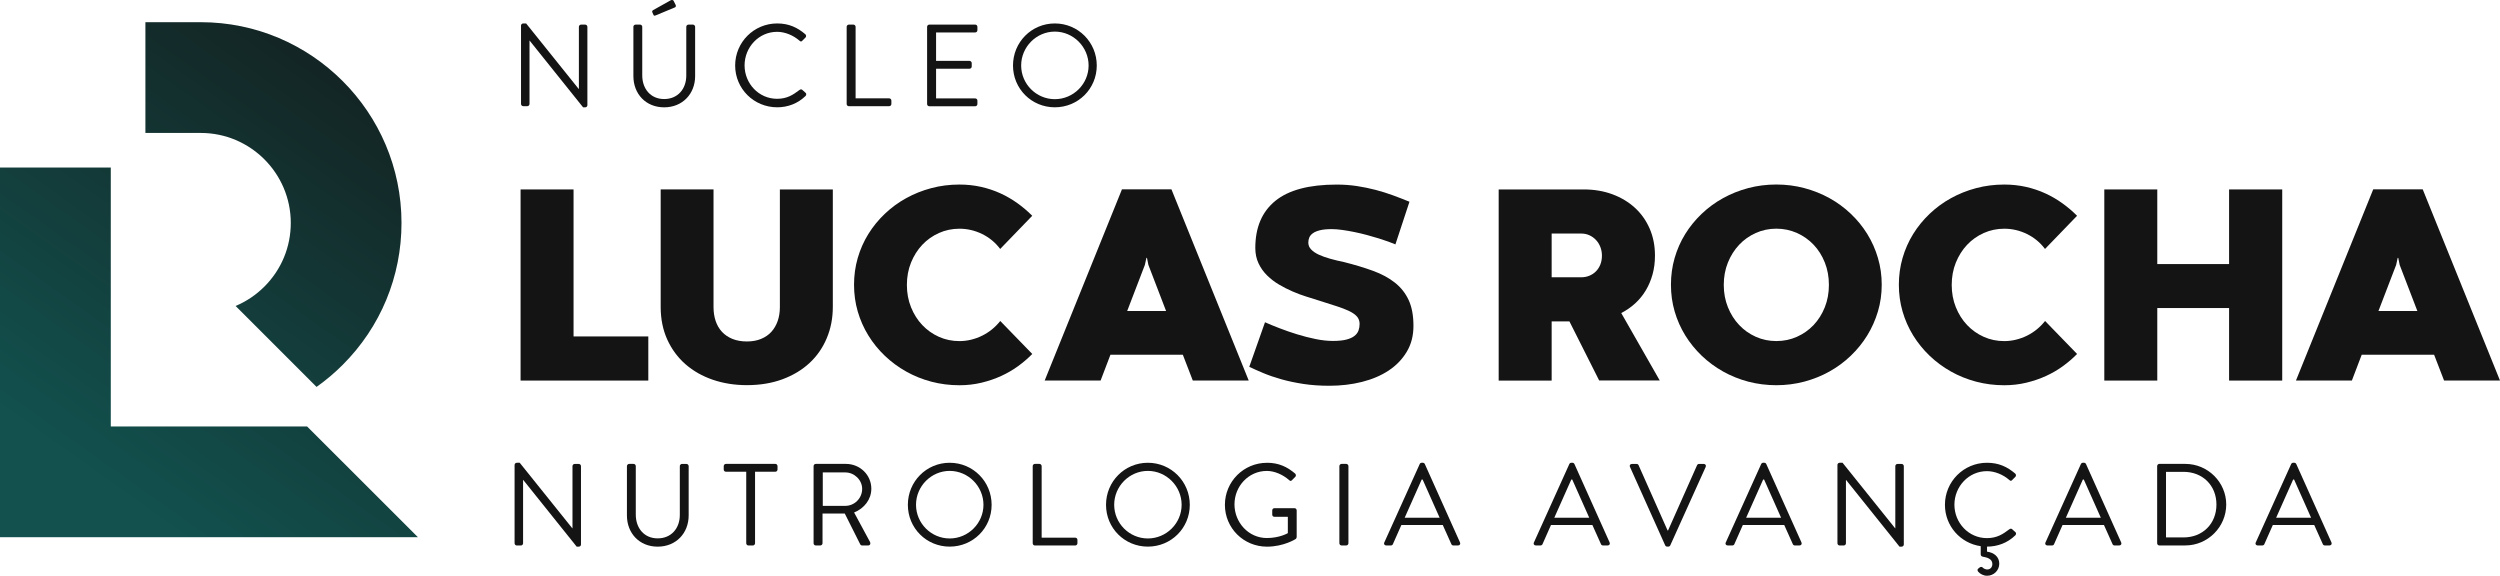
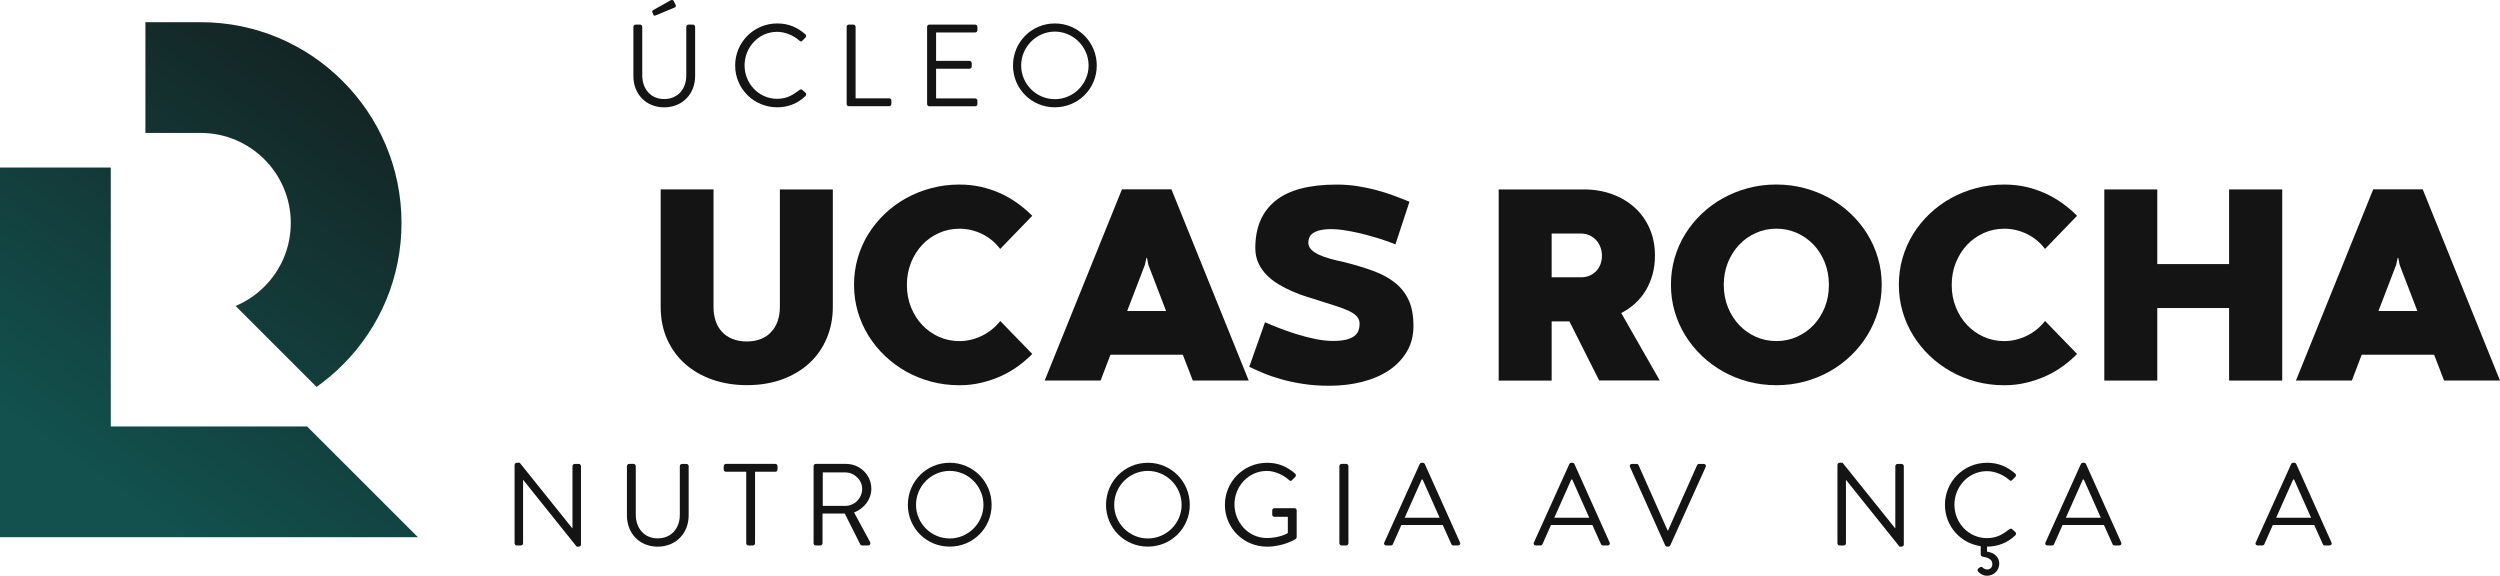
<svg xmlns="http://www.w3.org/2000/svg" xmlns:xlink="http://www.w3.org/1999/xlink" id="Layer_2" data-name="Layer 2" viewBox="0 0 796.57 183.45">
  <defs>
    <style>      .cls-1 {        fill: url(#linear-gradient-3);      }      .cls-2 {        fill: url(#linear-gradient-2);      }      .cls-3 {        fill: url(#linear-gradient);      }      .cls-4 {        fill: #141414;      }    </style>
    <linearGradient id="linear-gradient" x1="139.9" y1="-24.95" x2="19.6" y2="144.27" gradientUnits="userSpaceOnUse">
      <stop offset="0" stop-color="#141414" />
      <stop offset="1" stop-color="#12514e" />
    </linearGradient>
    <linearGradient id="linear-gradient-2" x1="156" y1="-13.5" x2="35.7" y2="155.72" xlink:href="#linear-gradient" />
    <linearGradient id="linear-gradient-3" x1="98.69" y1="133.93" x2="98.52" y2="134.18" xlink:href="#linear-gradient" />
  </defs>
  <g id="Camada_1" data-name="Camada 1">
    <g>
      <g>
        <g>
-           <path class="cls-4" d="M165.87,60.36h16.88v46.84h23.82v14.06h-40.7v-60.9Z" />
          <path class="cls-4" d="M248.48,60.36h16.88v37.43c0,3.58-.64,6.9-1.93,9.96-1.28,3.06-3.11,5.7-5.48,7.9-2.38,2.21-5.25,3.94-8.62,5.19-3.37,1.25-7.16,1.88-11.37,1.88-3.88,0-7.5-.58-10.84-1.72-3.34-1.15-6.25-2.8-8.71-4.95s-4.39-4.77-5.8-7.86c-1.4-3.09-2.1-6.56-2.1-10.41v-37.43h16.84v37.52c0,1.58.22,3.04.67,4.39.45,1.34,1.12,2.5,2.02,3.47s2.01,1.72,3.34,2.26c1.33.54,2.86.81,4.59.81s3.21-.27,4.52-.81c1.31-.54,2.41-1.29,3.29-2.26s1.55-2.13,2.02-3.47c.46-1.34.69-2.82.69-4.43v-37.48Z" />
          <path class="cls-4" d="M328.89,112.8c-1.31,1.34-2.8,2.62-4.45,3.83-1.66,1.21-3.46,2.26-5.42,3.16-1.95.9-4.05,1.61-6.29,2.15-2.24.54-4.58.81-7.03.81-3.1,0-6.09-.38-8.96-1.14-2.87-.76-5.54-1.84-8.01-3.23-2.48-1.39-4.74-3.06-6.79-5.01s-3.8-4.12-5.26-6.49c-1.46-2.37-2.59-4.92-3.38-7.64-.79-2.72-1.18-5.55-1.18-8.51s.39-5.8,1.18-8.53c.79-2.73,1.92-5.28,3.38-7.64,1.46-2.36,3.22-4.51,5.26-6.45,2.04-1.94,4.3-3.6,6.79-4.97,2.47-1.37,5.15-2.44,8.01-3.2s5.85-1.14,8.96-1.14c2.42,0,4.72.25,6.9.74,2.18.49,4.23,1.18,6.16,2.06,1.93.88,3.73,1.93,5.42,3.14s3.26,2.54,4.72,4.01l-10.21,10.57c-1.55-2.06-3.48-3.65-5.77-4.77-2.3-1.12-4.7-1.68-7.21-1.68-2.33,0-4.51.46-6.54,1.37-2.03.91-3.8,2.16-5.31,3.76s-2.7,3.49-3.58,5.66-1.32,4.55-1.32,7.12.44,4.94,1.32,7.12,2.07,4.07,3.58,5.66,3.27,2.85,5.31,3.76c2.03.91,4.21,1.36,6.54,1.36,1.25,0,2.49-.15,3.72-.45,1.22-.3,2.4-.72,3.52-1.28s2.16-1.22,3.14-2.02c.97-.79,1.84-1.68,2.62-2.66l10.21,10.52Z" />
          <path class="cls-4" d="M376.88,113.02h-23.06l-3.14,8.24h-17.82l24.63-60.94h15.76l24.63,60.94h-17.82l-3.18-8.24ZM359.15,99.1h12.4l-5.64-14.69-.45-2.24h-.18l-.49,2.24-5.64,14.69Z" />
          <path class="cls-4" d="M403.07,102.68c1.34.6,2.9,1.24,4.68,1.92,1.78.69,3.63,1.33,5.58,1.93,1.94.6,3.9,1.1,5.86,1.5s3.81.6,5.51.6,3.15-.14,4.25-.42,1.97-.67,2.6-1.16c.63-.49,1.06-1.07,1.3-1.72.24-.66.36-1.36.36-2.11,0-.92-.28-1.71-.83-2.35s-1.39-1.23-2.51-1.77c-1.12-.54-2.52-1.07-4.21-1.61-1.69-.54-3.65-1.16-5.89-1.88-1.05-.33-2.25-.71-3.63-1.14s-2.79-.96-4.25-1.59c-1.46-.63-2.91-1.36-4.32-2.19-1.42-.83-2.69-1.81-3.83-2.93-1.14-1.12-2.05-2.4-2.73-3.85-.69-1.45-1.03-3.08-1.03-4.9,0-6.55,2.13-11.55,6.38-15.01,4.25-3.46,10.77-5.19,19.55-5.19,2.24,0,4.39.16,6.45.47s4.05.73,5.98,1.23c1.93.51,3.78,1.09,5.57,1.75,1.79.66,3.52,1.33,5.19,2.02l-4.48,13.59c-.54-.24-1.27-.53-2.21-.87-.94-.34-1.99-.69-3.14-1.05-1.15-.36-2.39-.72-3.72-1.07-1.33-.36-2.65-.67-3.96-.94-1.31-.27-2.6-.49-3.85-.67-1.25-.18-2.39-.27-3.4-.27-1.52,0-2.77.12-3.74.36s-1.73.56-2.28.96c-.56.4-.93.86-1.14,1.36-.21.51-.31,1.05-.31,1.61,0,.84.3,1.57.9,2.19.6.63,1.41,1.18,2.44,1.66s2.24.91,3.63,1.3c1.39.39,2.87.75,4.45,1.07,3.43.87,6.52,1.8,9.25,2.8,2.73,1,5.05,2.26,6.96,3.78s3.36,3.38,4.37,5.57c1,2.19,1.5,4.9,1.5,8.13s-.71,5.9-2.13,8.28c-1.42,2.39-3.34,4.38-5.76,5.98-2.42,1.6-5.25,2.81-8.51,3.63-3.25.82-6.72,1.23-10.39,1.23-2.99,0-5.75-.19-8.28-.58s-4.87-.88-6.99-1.48c-2.12-.6-4.04-1.25-5.75-1.97-1.72-.72-3.22-1.39-4.5-2.01l5.01-14.19Z" />
          <path class="cls-4" d="M500.04,102.41h-5.64v18.85h-16.88v-60.9h27.09c3.32,0,6.36.51,9.14,1.54,2.78,1.03,5.17,2.47,7.19,4.32,2.02,1.85,3.58,4.07,4.7,6.65s1.68,5.44,1.68,8.57c0,2.12-.25,4.1-.76,5.95-.51,1.85-1.22,3.55-2.15,5.1-.92,1.55-2.05,2.94-3.38,4.16-1.33,1.22-2.81,2.25-4.46,3.09l12.27,21.49h-19.3l-9.49-18.85ZM503.85,88.35c.9,0,1.75-.16,2.55-.49.81-.33,1.51-.79,2.1-1.39.6-.6,1.07-1.32,1.41-2.17.34-.85.51-1.8.51-2.84,0-.99-.17-1.91-.51-2.78-.34-.87-.81-1.61-1.41-2.24-.6-.63-1.29-1.12-2.08-1.48s-1.63-.54-2.53-.54h-9.49v13.93h9.45Z" />
          <path class="cls-4" d="M532.41,90.72c0-2.96.39-5.8,1.18-8.53.79-2.73,1.92-5.28,3.38-7.64,1.46-2.36,3.22-4.51,5.26-6.45,2.04-1.94,4.3-3.6,6.79-4.97,2.47-1.37,5.15-2.44,8.01-3.2s5.85-1.14,8.96-1.14,6.04.38,8.91,1.14,5.54,1.83,8.02,3.2c2.48,1.37,4.74,3.03,6.78,4.97,2.05,1.94,3.8,4.09,5.26,6.45,1.46,2.36,2.6,4.9,3.4,7.64.81,2.73,1.21,5.57,1.21,8.53s-.4,5.79-1.21,8.51c-.81,2.72-1.94,5.26-3.4,7.64-1.46,2.37-3.22,4.54-5.26,6.49-2.04,1.96-4.3,3.63-6.78,5.01-2.48,1.39-5.15,2.46-8.02,3.23-2.87.76-5.84,1.14-8.91,1.14s-6.09-.38-8.96-1.14c-2.87-.76-5.54-1.84-8.01-3.23-2.48-1.39-4.74-3.06-6.79-5.01-2.04-1.96-3.8-4.12-5.26-6.49-1.46-2.37-2.59-4.92-3.38-7.64-.79-2.72-1.18-5.55-1.18-8.51ZM549.24,90.77c0,2.57.44,4.94,1.32,7.12.88,2.18,2.07,4.07,3.58,5.66,1.51,1.6,3.27,2.85,5.31,3.76,2.03.91,4.21,1.36,6.54,1.36s4.52-.45,6.56-1.36,3.82-2.16,5.33-3.76,2.69-3.49,3.56-5.66c.87-2.18,1.3-4.55,1.3-7.12s-.43-4.94-1.3-7.12c-.87-2.18-2.05-4.07-3.56-5.66s-3.28-2.85-5.33-3.76-4.23-1.37-6.56-1.37-4.51.46-6.54,1.37c-2.03.91-3.8,2.16-5.31,3.76-1.51,1.6-2.7,3.49-3.58,5.66-.88,2.18-1.32,4.55-1.32,7.12Z" />
          <path class="cls-4" d="M661.8,112.8c-1.31,1.34-2.8,2.62-4.45,3.83-1.66,1.21-3.46,2.26-5.42,3.16-1.95.9-4.05,1.61-6.29,2.15-2.24.54-4.58.81-7.03.81-3.1,0-6.09-.38-8.96-1.14-2.87-.76-5.54-1.84-8.01-3.23-2.48-1.39-4.74-3.06-6.79-5.01-2.04-1.96-3.8-4.12-5.26-6.49-1.46-2.37-2.59-4.92-3.38-7.64-.79-2.72-1.18-5.55-1.18-8.51s.39-5.8,1.18-8.53c.79-2.73,1.92-5.28,3.38-7.64,1.46-2.36,3.22-4.51,5.26-6.45,2.04-1.94,4.3-3.6,6.79-4.97,2.47-1.37,5.15-2.44,8.01-3.2,2.87-.76,5.85-1.14,8.96-1.14,2.42,0,4.72.25,6.9.74,2.18.49,4.23,1.18,6.16,2.06,1.93.88,3.73,1.93,5.42,3.14s3.26,2.54,4.72,4.01l-10.21,10.57c-1.55-2.06-3.48-3.65-5.77-4.77-2.3-1.12-4.7-1.68-7.21-1.68-2.33,0-4.51.46-6.54,1.37-2.03.91-3.8,2.16-5.31,3.76s-2.7,3.49-3.58,5.66c-.88,2.18-1.32,4.55-1.32,7.12s.44,4.94,1.32,7.12c.88,2.18,2.07,4.07,3.58,5.66s3.27,2.85,5.31,3.76c2.03.91,4.21,1.36,6.54,1.36,1.25,0,2.49-.15,3.72-.45,1.22-.3,2.4-.72,3.52-1.28s2.16-1.22,3.14-2.02c.97-.79,1.84-1.68,2.62-2.66l10.21,10.52Z" />
          <path class="cls-4" d="M670.49,60.36h16.88v23.78h22.88v-23.78h16.93v60.9h-16.93v-23.11h-22.88v23.11h-16.88v-60.9Z" />
          <path class="cls-4" d="M775.57,113.02h-23.06l-3.14,8.24h-17.82l24.63-60.94h15.76l24.63,60.94h-17.82l-3.18-8.24ZM757.84,99.1h12.4l-5.64-14.69-.45-2.24h-.18l-.49,2.24-5.64,14.69Z" />
        </g>
        <g>
          <path class="cls-4" d="M163.97,148.12c0-.37.33-.67.7-.67h.93l16.74,20.86h.07v-19.78c0-.37.3-.71.71-.71h1.3c.37,0,.7.33.7.71v24.98c0,.37-.33.67-.7.67h-.67l-17.04-21.27h-.04v20.19c0,.37-.3.71-.71.71h-1.3c-.37,0-.7-.33-.7-.71v-24.98Z" />
          <path class="cls-4" d="M199.76,148.52c0-.37.33-.71.7-.71h1.41c.41,0,.71.33.71.71v15.48c0,4.23,2.63,7.54,6.98,7.54s7.05-3.23,7.05-7.46v-15.55c0-.37.3-.71.7-.71h1.41c.37,0,.71.33.71.71v15.7c0,5.64-4.01,9.95-9.87,9.95s-9.8-4.3-9.8-9.95v-15.7Z" />
          <path class="cls-4" d="M237.76,150.31h-6.46c-.41,0-.7-.33-.7-.71v-1.08c0-.37.29-.71.7-.71h15.74c.41,0,.7.33.7.71v1.08c0,.37-.29.71-.7.71h-6.46v22.79c0,.37-.33.71-.7.71h-1.41c-.37,0-.7-.33-.7-.71v-22.79Z" />
          <path class="cls-4" d="M259.23,148.52c0-.37.3-.71.7-.71h9.61c4.45,0,8.09,3.49,8.09,7.91,0,3.42-2.26,6.27-5.49,7.57l5.09,9.43c.26.48,0,1.08-.63,1.08h-1.89c-.33,0-.52-.19-.6-.33l-4.94-9.84h-7.09v9.46c0,.37-.33.71-.7.71h-1.45c-.41,0-.7-.33-.7-.71v-24.57ZM269.36,161.18c2.86,0,5.35-2.38,5.35-5.42,0-2.82-2.49-5.23-5.35-5.23h-7.2v10.65h7.2Z" />
          <path class="cls-4" d="M302.6,147.45c7.42,0,13.36,5.98,13.36,13.4s-5.94,13.32-13.36,13.32-13.33-5.9-13.33-13.32,5.9-13.4,13.33-13.4ZM302.6,171.57c5.9,0,10.76-4.83,10.76-10.73s-4.86-10.8-10.76-10.8-10.73,4.9-10.73,10.8,4.83,10.73,10.73,10.73Z" />
-           <path class="cls-4" d="M329.05,148.52c0-.37.3-.71.7-.71h1.45c.37,0,.7.33.7.71v22.79h10.69c.41,0,.71.33.71.71v1.08c0,.37-.3.71-.71.71h-12.84c-.41,0-.7-.33-.7-.71v-24.57Z" />
          <path class="cls-4" d="M365.74,147.45c7.42,0,13.36,5.98,13.36,13.4s-5.94,13.32-13.36,13.32-13.33-5.9-13.33-13.32,5.9-13.4,13.33-13.4ZM365.74,171.57c5.9,0,10.76-4.83,10.76-10.73s-4.86-10.8-10.76-10.8-10.73,4.9-10.73,10.8,4.83,10.73,10.73,10.73Z" />
          <path class="cls-4" d="M403.69,147.45c3.75,0,6.46,1.3,8.98,3.45.29.3.33.74.04,1.04-.33.33-.74.71-1.04,1.04-.33.37-.56.33-.96-.04-1.89-1.67-4.57-2.89-7.05-2.89-5.86,0-10.32,4.9-10.32,10.65s4.45,10.73,10.32,10.73c4.08,0,6.68-1.56,6.68-1.56v-5.2h-4.27c-.41,0-.7-.3-.7-.67v-1.37c0-.41.29-.71.7-.71h6.42c.37,0,.67.33.67.71v8.5c0,.19-.15.48-.3.6,0,0-3.78,2.45-9.17,2.45-7.42,0-13.4-5.9-13.4-13.32s5.98-13.4,13.4-13.4Z" />
          <path class="cls-4" d="M426.76,148.52c0-.37.33-.71.7-.71h1.49c.37,0,.7.33.7.71v24.57c0,.37-.33.71-.7.71h-1.49c-.37,0-.7-.33-.7-.71v-24.57Z" />
          <path class="cls-4" d="M441.08,172.84l11.28-24.98c.11-.22.3-.41.63-.41h.37c.33,0,.52.19.63.41l11.21,24.98c.22.48-.07.96-.63.96h-1.49c-.33,0-.56-.22-.63-.41l-2.75-6.12h-13.18l-2.71,6.12c-.07.18-.29.41-.63.41h-1.49c-.56,0-.85-.48-.63-.96ZM458.71,164.97c-1.82-4.05-3.6-8.13-5.42-12.18h-.3l-5.42,12.18h11.14Z" />
          <path class="cls-4" d="M488.75,172.84l11.28-24.98c.11-.22.3-.41.63-.41h.37c.33,0,.52.19.63.41l11.21,24.98c.22.48-.07.96-.63.96h-1.49c-.33,0-.56-.22-.63-.41l-2.75-6.12h-13.18l-2.71,6.12c-.07.18-.3.41-.63.41h-1.49c-.56,0-.85-.48-.63-.96ZM506.38,164.97c-1.82-4.05-3.6-8.13-5.42-12.18h-.3l-5.42,12.18h11.14Z" />
          <path class="cls-4" d="M519.35,148.78c-.22-.48.07-.96.63-.96h1.49c.33,0,.56.22.63.41l9.24,20.79h.15l9.24-20.79c.07-.19.33-.41.63-.41h1.49c.56,0,.85.48.63.96l-11.28,24.98c-.11.22-.33.41-.63.41h-.37c-.26,0-.52-.18-.63-.41l-11.21-24.98Z" />
-           <path class="cls-4" d="M549.88,172.84l11.28-24.98c.11-.22.3-.41.63-.41h.37c.33,0,.52.19.63.41l11.21,24.98c.22.48-.07.96-.63.96h-1.49c-.33,0-.56-.22-.63-.41l-2.75-6.12h-13.18l-2.71,6.12c-.07.18-.29.41-.63.41h-1.49c-.56,0-.85-.48-.63-.96ZM567.51,164.97c-1.82-4.05-3.6-8.13-5.42-12.18h-.3l-5.42,12.18h11.14Z" />
          <path class="cls-4" d="M585.46,148.12c0-.37.33-.67.7-.67h.93l16.74,20.86h.07v-19.78c0-.37.3-.71.71-.71h1.3c.37,0,.7.33.7.71v24.98c0,.37-.33.67-.7.67h-.67l-17.04-21.27h-.03v20.19c0,.37-.3.71-.71.71h-1.3c-.37,0-.7-.33-.7-.71v-24.98Z" />
          <path class="cls-4" d="M633.13,147.45c3.75,0,6.46,1.3,8.98,3.45.29.3.33.74.03,1.04l-1,1c-.29.37-.59.33-.96-.04-1.93-1.67-4.57-2.78-7.09-2.78-5.86,0-10.36,4.94-10.36,10.69s4.49,10.65,10.36,10.65c3.23,0,5.12-1.3,7.09-2.78.37-.3.67-.26.89-.11l1.11,1c.3.22.22.74-.04,1-2.52,2.45-5.72,3.6-9.02,3.6v1.6c2.26.3,3.9,1.67,3.9,3.82s-1.71,3.86-3.9,3.86c-1.11,0-2.19-.56-2.82-1.3-.29-.33-.26-.78,0-.96l.52-.41c.26-.18.67-.22.85,0,.45.48,1.08.67,1.52.67,1,0,1.63-.74,1.63-1.74,0-1.71-1.82-2.12-3.08-2.34-.56-.11-.63-.56-.63-.74v-2.6c-6.46-.93-11.4-6.42-11.4-13.18,0-7.42,5.98-13.4,13.4-13.4Z" />
          <path class="cls-4" d="M651.75,172.84l11.28-24.98c.11-.22.3-.41.63-.41h.37c.33,0,.52.19.63.41l11.21,24.98c.22.48-.07.96-.63.96h-1.49c-.33,0-.56-.22-.63-.41l-2.75-6.12h-13.18l-2.71,6.12c-.07.18-.29.41-.63.41h-1.49c-.56,0-.85-.48-.63-.96ZM669.38,164.97c-1.82-4.05-3.6-8.13-5.42-12.18h-.3l-5.42,12.18h11.14Z" />
-           <path class="cls-4" d="M687.33,148.52c0-.37.3-.71.67-.71h8.31c7.16,0,13.03,5.83,13.03,12.95s-5.86,13.03-13.03,13.03h-8.31c-.37,0-.67-.33-.67-.71v-24.57ZM695.72,171.24c6.09,0,10.5-4.34,10.5-10.47s-4.42-10.43-10.5-10.43h-5.57v20.9h5.57Z" />
-           <path class="cls-4" d="M718.75,172.84l11.28-24.98c.11-.22.3-.41.63-.41h.37c.33,0,.52.19.63.41l11.21,24.98c.22.48-.07.96-.63.96h-1.49c-.33,0-.56-.22-.63-.41l-2.75-6.12h-13.18l-2.71,6.12c-.07.18-.3.41-.63.41h-1.49c-.56,0-.85-.48-.63-.96ZM736.38,164.97c-1.82-4.05-3.6-8.13-5.42-12.18h-.3l-5.42,12.18h11.14Z" />
+           <path class="cls-4" d="M718.75,172.84l11.28-24.98c.11-.22.3-.41.63-.41h.37c.33,0,.52.19.63.41l11.21,24.98c.22.48-.07.96-.63.96h-1.49c-.33,0-.56-.22-.63-.41l-2.75-6.12h-13.18l-2.71,6.12c-.07.18-.3.41-.63.41h-1.49c-.56,0-.85-.48-.63-.96ZM736.38,164.97c-1.82-4.05-3.6-8.13-5.42-12.18h-.3l-5.42,12.18h11.14" />
        </g>
        <g>
-           <path class="cls-4" d="M166.01,8.14c0-.37.33-.67.7-.67h.93l16.74,20.86h.07V8.55c0-.37.3-.71.71-.71h1.3c.37,0,.7.33.7.71v24.98c0,.37-.33.67-.7.67h-.67l-17.04-21.27h-.03v20.19c0,.37-.3.71-.71.71h-1.3c-.37,0-.7-.33-.7-.71V8.14Z" />
          <path class="cls-4" d="M201.81,8.55c0-.37.33-.71.71-.71h1.41c.41,0,.71.33.71.71v15.48c0,4.23,2.64,7.53,6.98,7.53s7.05-3.23,7.05-7.46v-15.55c0-.37.3-.71.7-.71h1.41c.37,0,.71.33.71.71v15.7c0,5.64-4.01,9.95-9.87,9.95s-9.8-4.3-9.8-9.95v-15.7ZM207.86,3.95c-.15-.3,0-.59.22-.71l5.57-3.12c.22-.15.78-.22.96.11l.67,1.34c.15.3.07.67-.22.78l-5.98,2.49c-.52.22-.7.22-.85-.07l-.37-.82Z" />
          <path class="cls-4" d="M247.63,7.47c3.75,0,6.46,1.3,8.98,3.45.29.3.33.74.04,1.04l-1,1c-.29.37-.59.33-.96-.04-1.93-1.67-4.57-2.78-7.09-2.78-5.86,0-10.36,4.94-10.36,10.69s4.49,10.65,10.36,10.65c3.23,0,5.12-1.3,7.09-2.78.37-.3.67-.26.89-.11l1.12,1c.29.22.22.74-.04,1-2.52,2.45-5.72,3.6-9.02,3.6-7.42,0-13.4-5.9-13.4-13.32s5.98-13.4,13.4-13.4Z" />
          <path class="cls-4" d="M269.77,8.55c0-.37.3-.71.7-.71h1.45c.37,0,.7.33.7.71v22.79h10.69c.41,0,.71.33.71.71v1.08c0,.37-.3.71-.71.71h-12.84c-.41,0-.7-.33-.7-.71V8.55Z" />
          <path class="cls-4" d="M295.4,8.55c0-.37.3-.71.7-.71h14.63c.41,0,.7.33.7.71v1.08c0,.37-.29.71-.7.71h-12.47v9.06h10.65c.37,0,.71.33.71.71v1.08c0,.41-.33.71-.71.71h-10.65v9.46h12.47c.41,0,.7.33.7.71v1.08c0,.37-.29.71-.7.71h-14.63c-.41,0-.7-.33-.7-.71V8.55Z" />
          <path class="cls-4" d="M336.1,7.47c7.42,0,13.36,5.98,13.36,13.4s-5.94,13.32-13.36,13.32-13.33-5.9-13.33-13.32,5.9-13.4,13.33-13.4ZM336.1,31.6c5.9,0,10.76-4.83,10.76-10.73s-4.86-10.8-10.76-10.8-10.73,4.9-10.73,10.8,4.83,10.73,10.73,10.73Z" />
        </g>
      </g>
      <g>
        <path class="cls-3" d="M92.65,71.03c0,7.66-2.98,14.86-8.4,20.28-2.64,2.64-5.77,4.75-9.18,6.18l25.79,25.79c2.96-2.09,5.75-4.45,8.33-7.03,12.08-12.07,18.74-28.14,18.74-45.22,0-35.27-28.69-63.96-63.96-63.96h-17.64v35.29h17.64c15.81,0,28.68,12.86,28.68,28.68Z" />
        <polygon class="cls-2" points="35.3 135.88 35.3 53.39 0 53.39 0 171.17 133.16 171.17 97.85 135.88 35.3 135.88" />
        <polygon class="cls-1" points="98.61 134.06 98.61 134.06 98.61 134.06 98.61 134.06" />
      </g>
    </g>
  </g>
</svg>